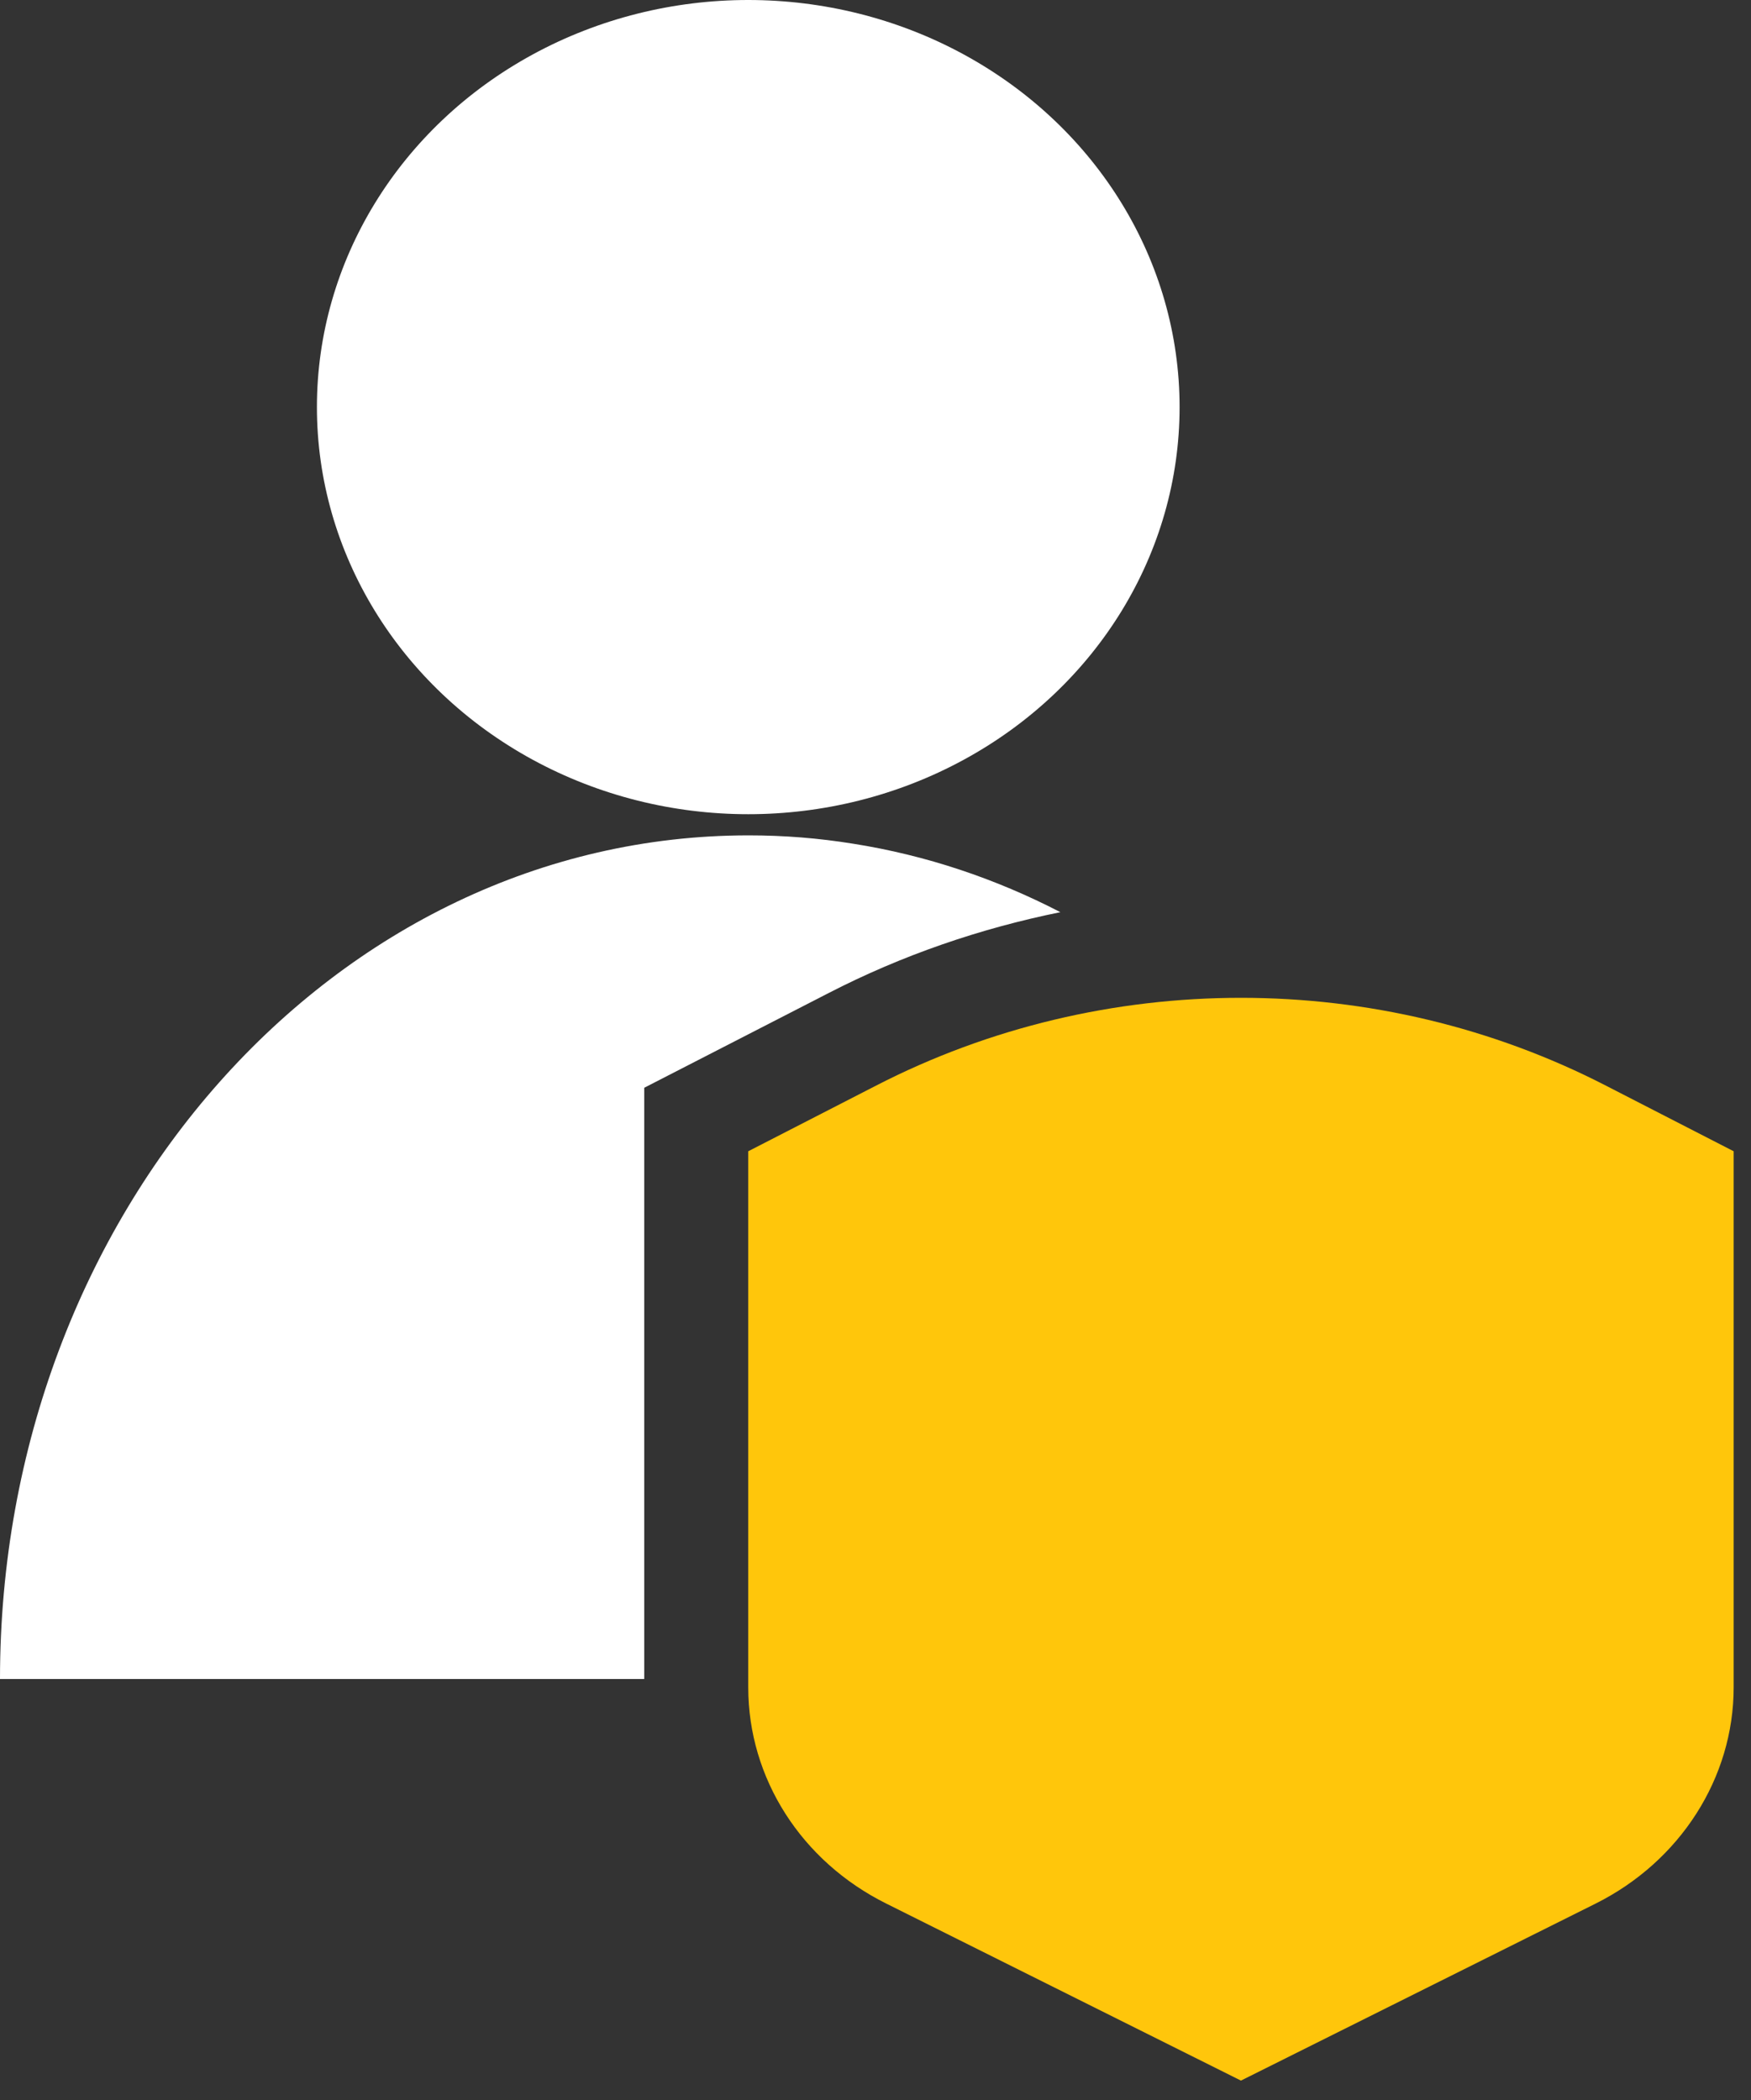
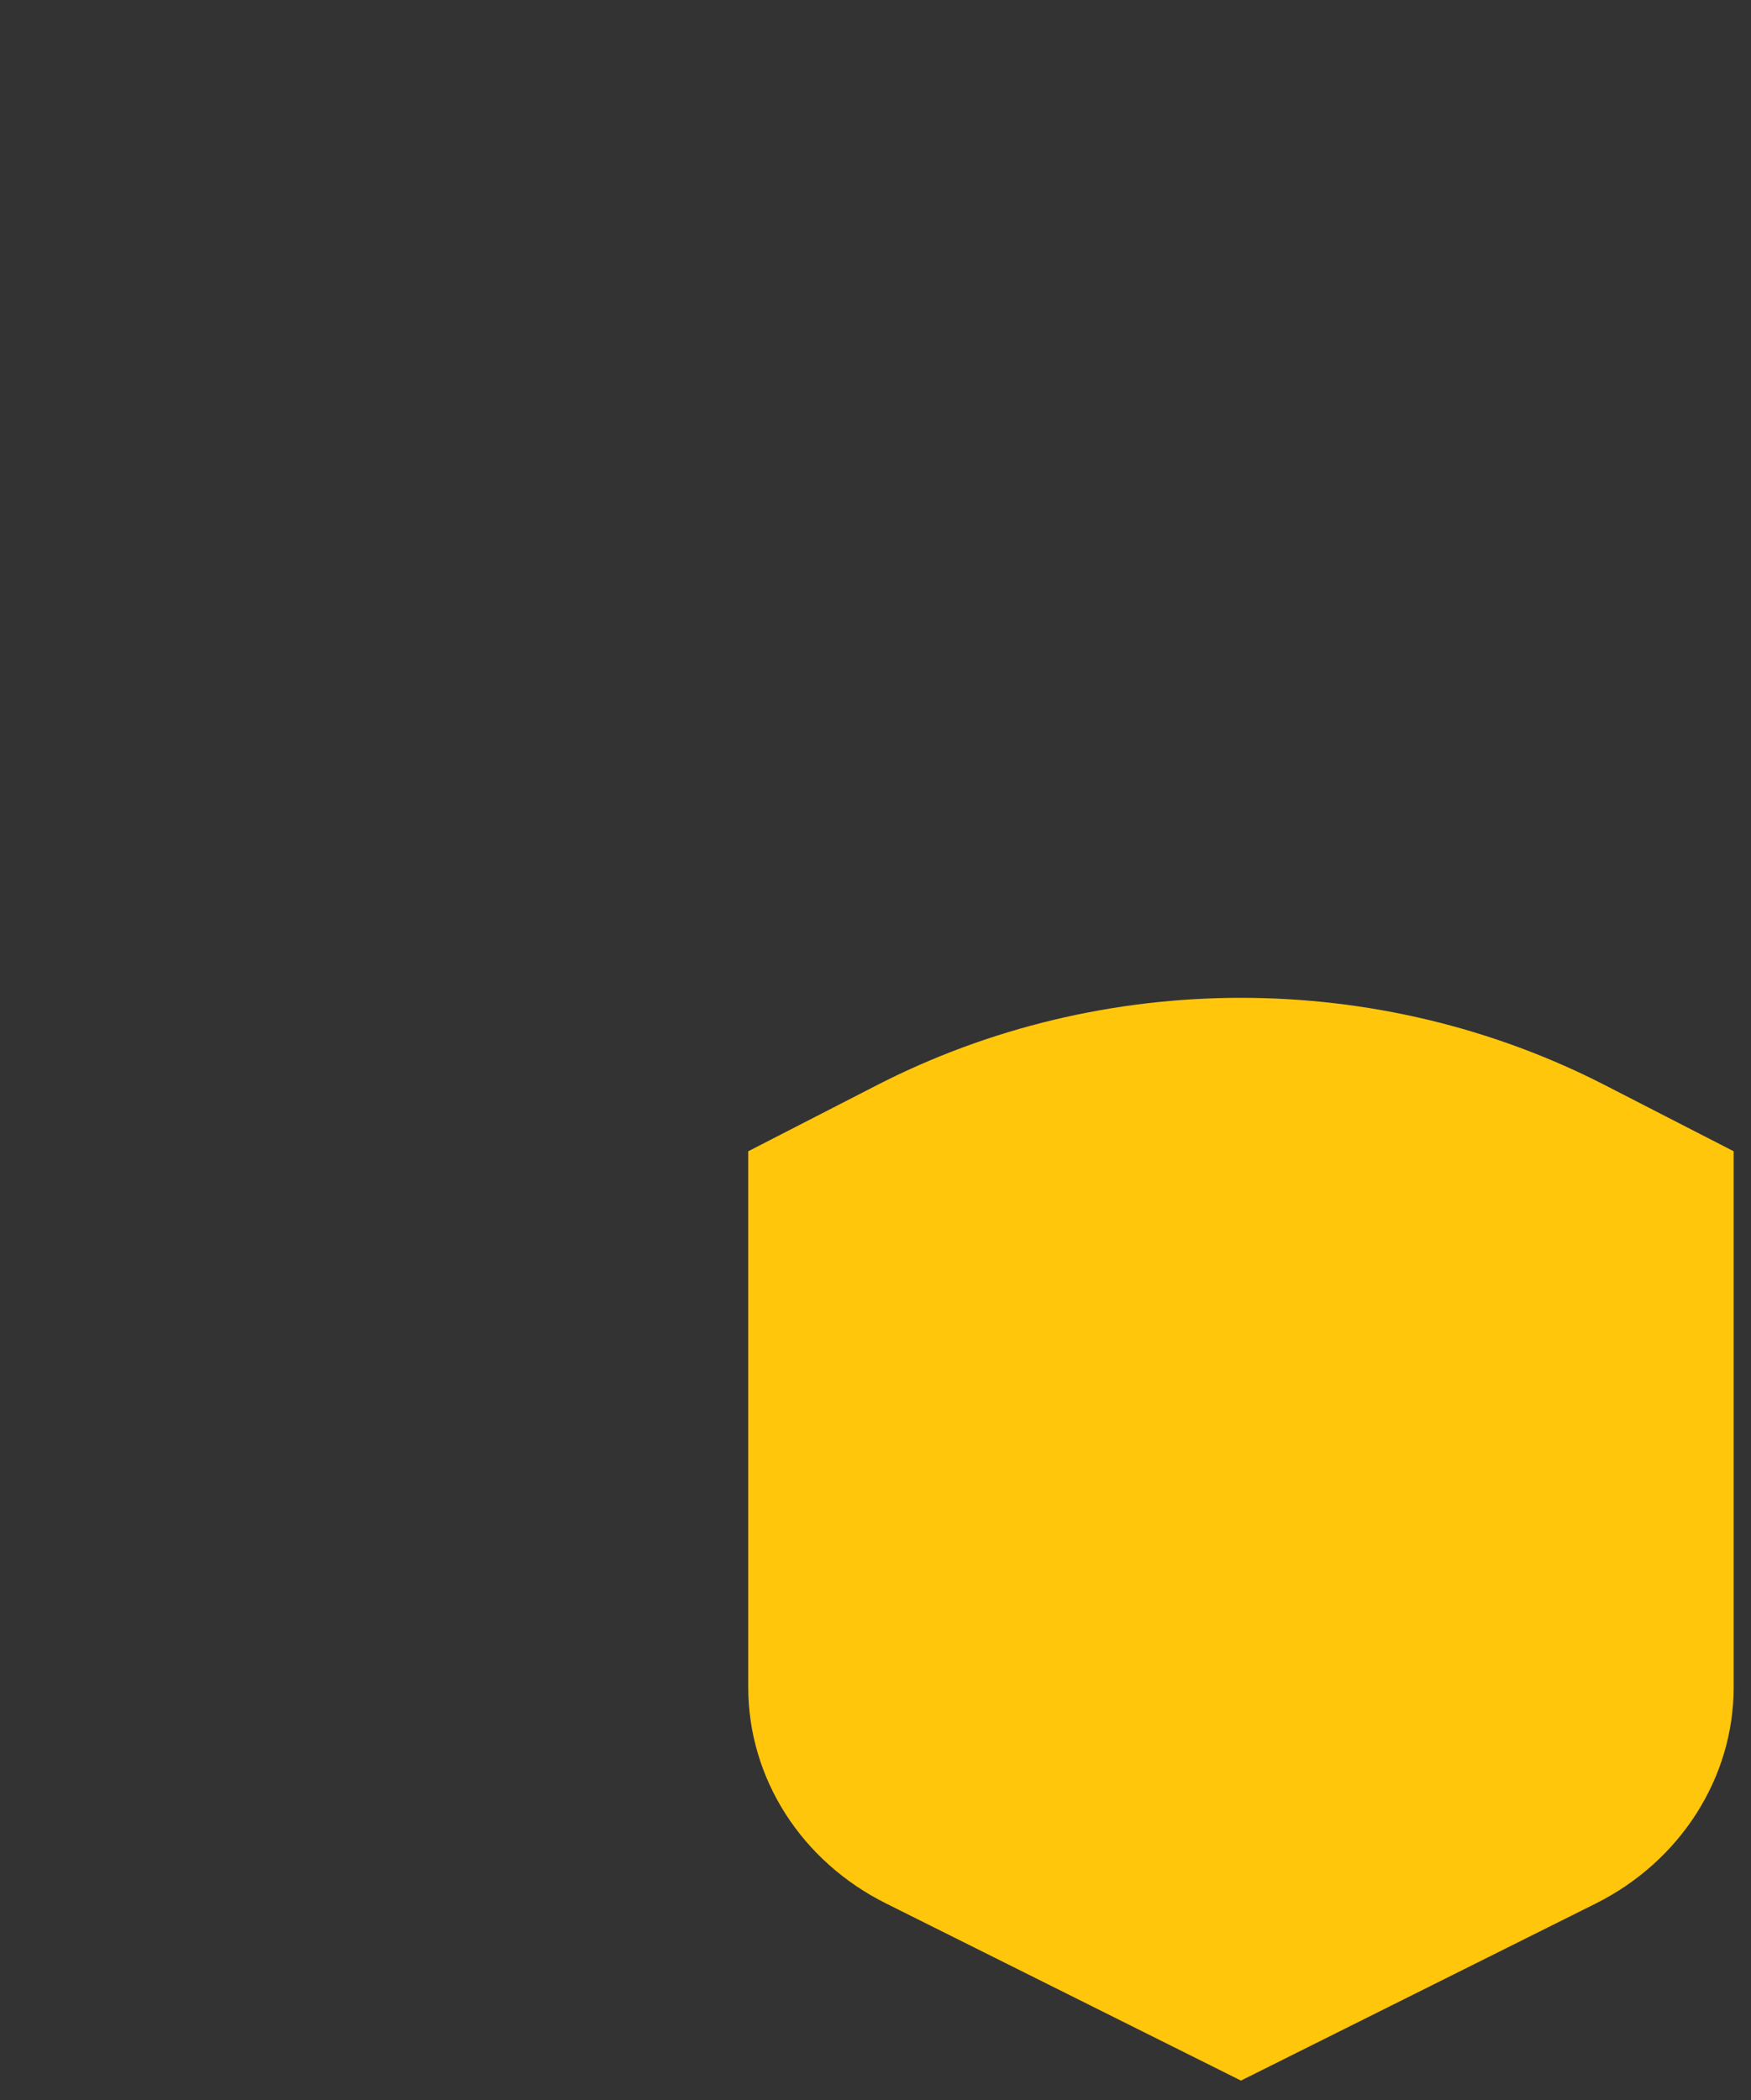
<svg xmlns="http://www.w3.org/2000/svg" xmlns:ns1="http://sodipodi.sourceforge.net/DTD/sodipodi-0.dtd" xmlns:ns2="http://www.inkscape.org/namespaces/inkscape" id="Layer_1" data-name="Layer 1" viewBox="0 0 50.5 60.56" version="1.1" ns1:docname="lil-guy+shield_emptystroke.svg" ns2:version="1.3.2 (091e20ef0f, 2023-11-25)">
  <rect x="0" y="0" width="50.5" height="60.56" fill="#333333" stroke="none" />
  <ns1:namedview id="namedview2" pagecolor="#000000" bordercolor="#000000" borderopacity="0.25" ns2:showpageshadow="2" ns2:pageopacity="0.0" ns2:pagecheckerboard="0" ns2:deskcolor="#d1d1d1" ns2:zoom="20.260898" ns2:cx="25.245673" ns2:cy="30.304679" ns2:window-width="2539" ns2:window-height="1370" ns2:window-x="0" ns2:window-y="0" ns2:window-maximized="1" ns2:current-layer="Layer_1" />
  <defs id="defs1">
    <style id="style1">
      .cls-1 {
        fill: #fff;
        stroke-width: 0px;
      }

      .cls-2 {
        fill: #ffc60b;
        stroke: red;
        stroke-miterlimit: 10;
      }
    </style>
  </defs>
-   <ellipse class="cls-1" cx="21.58" cy="11.74" rx="12.44" ry="11.74" id="ellipse1" />
-   <path id="path1" class="cls-1" d="M 21.59 24.09 C 9.66 24.09 0 34.98 0 48.42 L 18.58 48.42 L 18.58 31.369 L 23.887 28.643 C 26.018 27.544 28.275 26.773 30.582 26.305 C 28.716 25.339 26.707 24.662 24.6 24.33 C 23.61 24.17 22.61 24.09 21.59 24.09 z M 35.791 31.779 C 32.634 31.779 29.477 32.512 26.635 33.977 L 26.633 33.979 L 24.58 35.031 L 24.58 48.42 L 35.789 48.42 L 36.395 31.797 C 36.193 31.791 35.993 31.779 35.791 31.779 z " />
  <path style="color:#000000;display:inline;fill:#ffc60b;stroke:none;stroke-miterlimit:10;-inkscape-stroke:none;paint-order:stroke fill markers;fill-opacity:1" d="M 35.79,60 46.01,54.9 C 48.46,53.68 50,51.27 50,48.66 V 33.2 l -3.68,-1.89 c -6.56,-3.38 -14.5,-3.38 -21.06,0 l -3.68,1.89 v 15.46 c 0,2.62 1.53,5.02 3.99,6.24 z" id="path6" />
</svg>